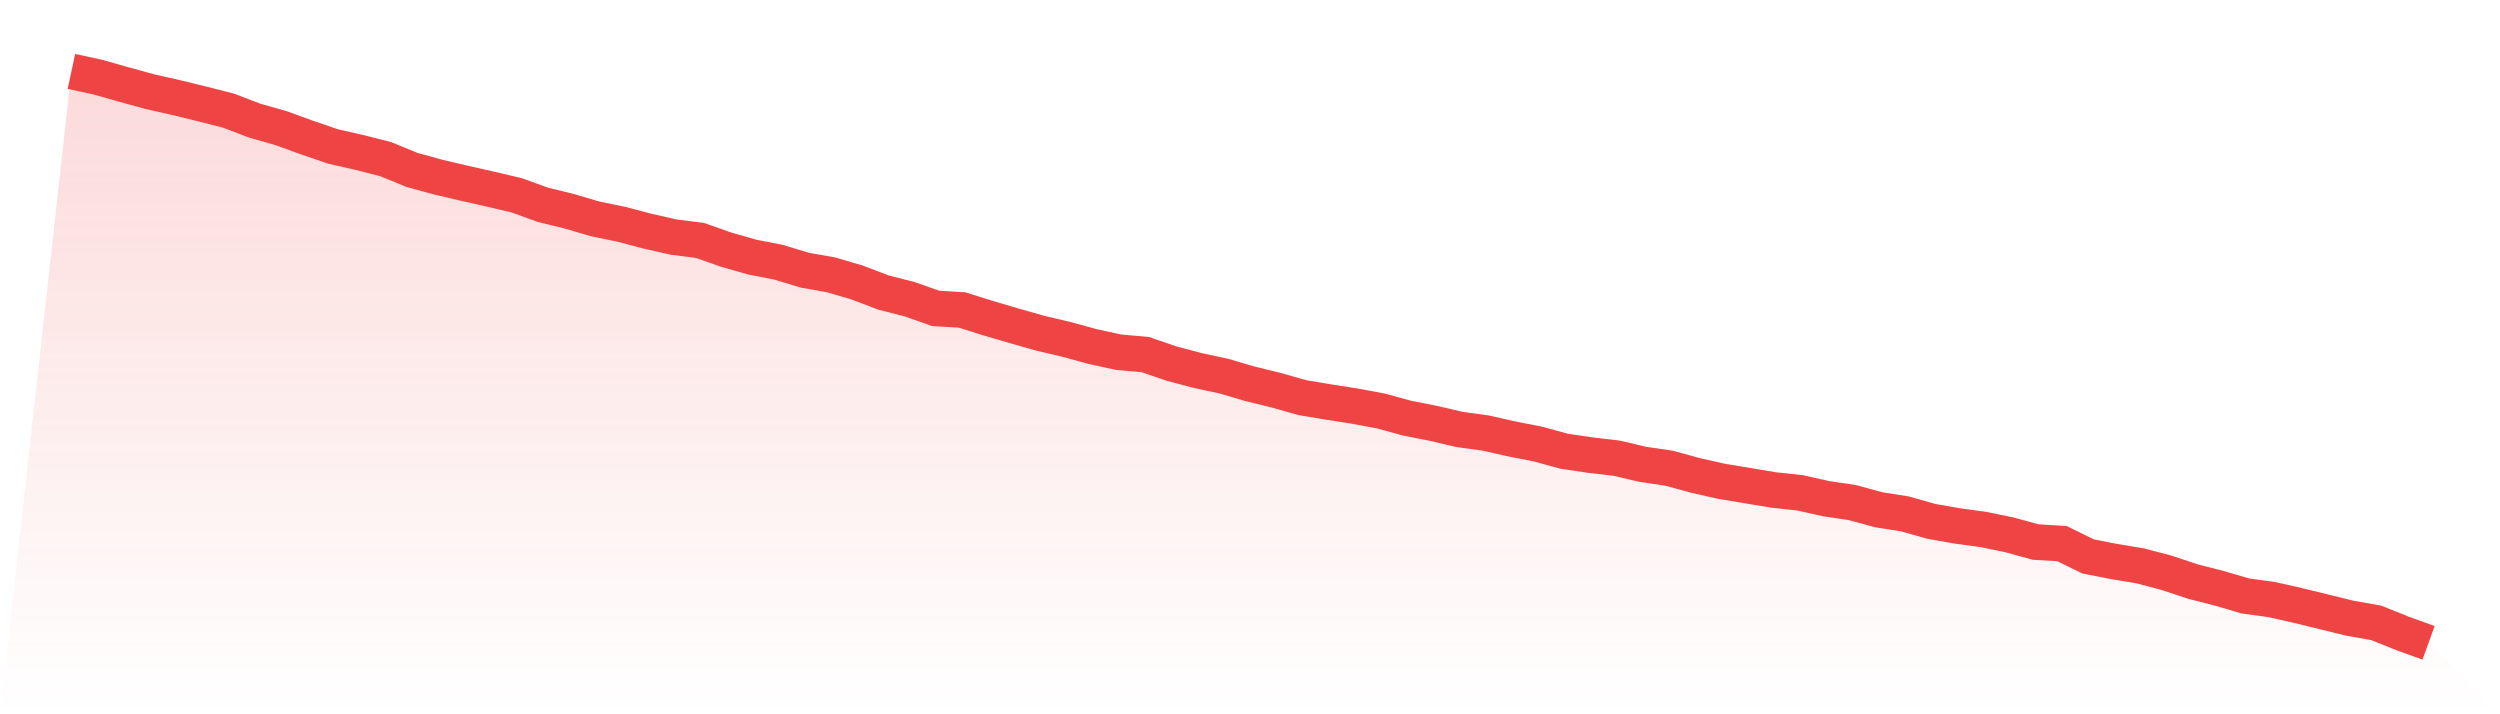
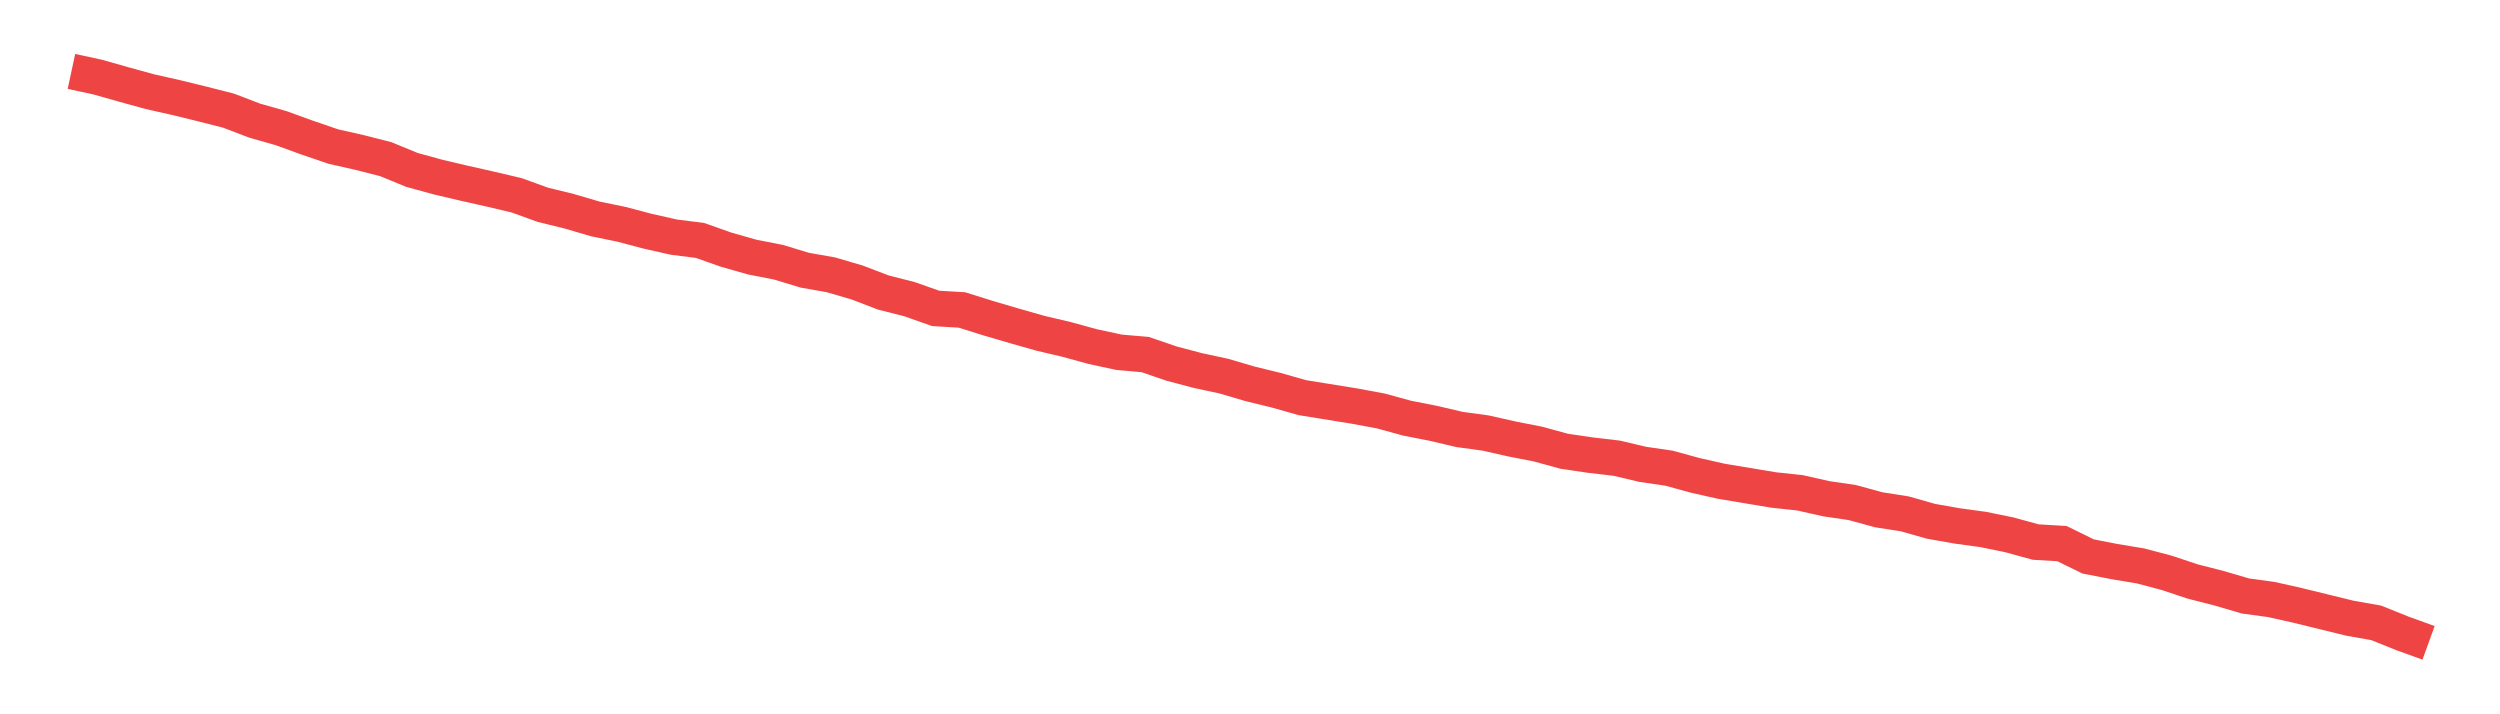
<svg xmlns="http://www.w3.org/2000/svg" viewBox="0 0 140 40">
  <defs>
    <linearGradient id="gradient" x1="0" x2="0" y1="0" y2="1">
      <stop offset="0%" stop-color="#ef4444" stop-opacity="0.2" />
      <stop offset="100%" stop-color="#ef4444" stop-opacity="0" />
    </linearGradient>
  </defs>
-   <path d="M4,4 L4,4 L5.467,4.316 L6.933,4.732 L8.4,5.135 L9.867,5.465 L11.333,5.824 L12.8,6.197 L14.267,6.758 L15.733,7.174 L17.2,7.706 L18.667,8.208 L20.133,8.539 L21.6,8.912 L23.067,9.515 L24.533,9.917 L26,10.262 L27.467,10.592 L28.933,10.937 L30.4,11.469 L31.867,11.828 L33.333,12.259 L34.8,12.56 L36.267,12.948 L37.733,13.278 L39.2,13.465 L40.667,13.982 L42.133,14.399 L43.6,14.686 L45.067,15.131 L46.533,15.39 L48,15.82 L49.467,16.381 L50.933,16.754 L52.4,17.271 L53.867,17.357 L55.333,17.817 L56.8,18.248 L58.267,18.664 L59.733,19.009 L61.2,19.411 L62.667,19.727 L64.133,19.856 L65.6,20.359 L67.067,20.747 L68.533,21.063 L70,21.494 L71.467,21.853 L72.933,22.269 L74.4,22.513 L75.867,22.743 L77.333,23.016 L78.8,23.418 L80.267,23.706 L81.733,24.05 L83.2,24.251 L84.667,24.582 L86.133,24.869 L87.6,25.271 L89.067,25.487 L90.533,25.659 L92,26.004 L93.467,26.219 L94.933,26.621 L96.4,26.952 L97.867,27.196 L99.333,27.44 L100.8,27.598 L102.267,27.928 L103.733,28.144 L105.2,28.546 L106.667,28.776 L108.133,29.192 L109.6,29.451 L111.067,29.652 L112.533,29.953 L114,30.355 L115.467,30.442 L116.933,31.16 L118.4,31.447 L119.867,31.691 L121.333,32.079 L122.8,32.567 L124.267,32.941 L125.733,33.372 L127.2,33.573 L128.667,33.903 L130.133,34.262 L131.6,34.621 L133.067,34.88 L134.533,35.469 L136,36 L140,40 L0,40 z" fill="url(#gradient)" />
-   <path d="M4,4 L4,4 L5.467,4.316 L6.933,4.732 L8.4,5.135 L9.867,5.465 L11.333,5.824 L12.8,6.197 L14.267,6.758 L15.733,7.174 L17.2,7.706 L18.667,8.208 L20.133,8.539 L21.6,8.912 L23.067,9.515 L24.533,9.917 L26,10.262 L27.467,10.592 L28.933,10.937 L30.4,11.469 L31.867,11.828 L33.333,12.259 L34.8,12.56 L36.267,12.948 L37.733,13.278 L39.2,13.465 L40.667,13.982 L42.133,14.399 L43.6,14.686 L45.067,15.131 L46.533,15.39 L48,15.82 L49.467,16.381 L50.933,16.754 L52.4,17.271 L53.867,17.357 L55.333,17.817 L56.8,18.248 L58.267,18.664 L59.733,19.009 L61.2,19.411 L62.667,19.727 L64.133,19.856 L65.6,20.359 L67.067,20.747 L68.533,21.063 L70,21.494 L71.467,21.853 L72.933,22.269 L74.4,22.513 L75.867,22.743 L77.333,23.016 L78.8,23.418 L80.267,23.706 L81.733,24.05 L83.2,24.251 L84.667,24.582 L86.133,24.869 L87.6,25.271 L89.067,25.487 L90.533,25.659 L92,26.004 L93.467,26.219 L94.933,26.621 L96.4,26.952 L97.867,27.196 L99.333,27.44 L100.8,27.598 L102.267,27.928 L103.733,28.144 L105.2,28.546 L106.667,28.776 L108.133,29.192 L109.6,29.451 L111.067,29.652 L112.533,29.953 L114,30.355 L115.467,30.442 L116.933,31.16 L118.4,31.447 L119.867,31.691 L121.333,32.079 L122.8,32.567 L124.267,32.941 L125.733,33.372 L127.2,33.573 L128.667,33.903 L130.133,34.262 L131.6,34.621 L133.067,34.88 L134.533,35.469 L136,36" fill="none" stroke="#ef4444" stroke-width="2" />
+   <path d="M4,4 L4,4 L5.467,4.316 L6.933,4.732 L8.4,5.135 L9.867,5.465 L11.333,5.824 L12.8,6.197 L14.267,6.758 L15.733,7.174 L17.2,7.706 L18.667,8.208 L20.133,8.539 L21.6,8.912 L23.067,9.515 L24.533,9.917 L26,10.262 L27.467,10.592 L28.933,10.937 L30.4,11.469 L31.867,11.828 L33.333,12.259 L34.8,12.56 L36.267,12.948 L37.733,13.278 L39.2,13.465 L40.667,13.982 L42.133,14.399 L43.6,14.686 L45.067,15.131 L46.533,15.39 L48,15.82 L49.467,16.381 L50.933,16.754 L52.4,17.271 L53.867,17.357 L55.333,17.817 L56.8,18.248 L58.267,18.664 L59.733,19.009 L61.2,19.411 L62.667,19.727 L64.133,19.856 L65.6,20.359 L67.067,20.747 L68.533,21.063 L70,21.494 L71.467,21.853 L72.933,22.269 L75.867,22.743 L77.333,23.016 L78.8,23.418 L80.267,23.706 L81.733,24.05 L83.2,24.251 L84.667,24.582 L86.133,24.869 L87.6,25.271 L89.067,25.487 L90.533,25.659 L92,26.004 L93.467,26.219 L94.933,26.621 L96.4,26.952 L97.867,27.196 L99.333,27.44 L100.8,27.598 L102.267,27.928 L103.733,28.144 L105.2,28.546 L106.667,28.776 L108.133,29.192 L109.6,29.451 L111.067,29.652 L112.533,29.953 L114,30.355 L115.467,30.442 L116.933,31.16 L118.4,31.447 L119.867,31.691 L121.333,32.079 L122.8,32.567 L124.267,32.941 L125.733,33.372 L127.2,33.573 L128.667,33.903 L130.133,34.262 L131.6,34.621 L133.067,34.88 L134.533,35.469 L136,36" fill="none" stroke="#ef4444" stroke-width="2" />
</svg>